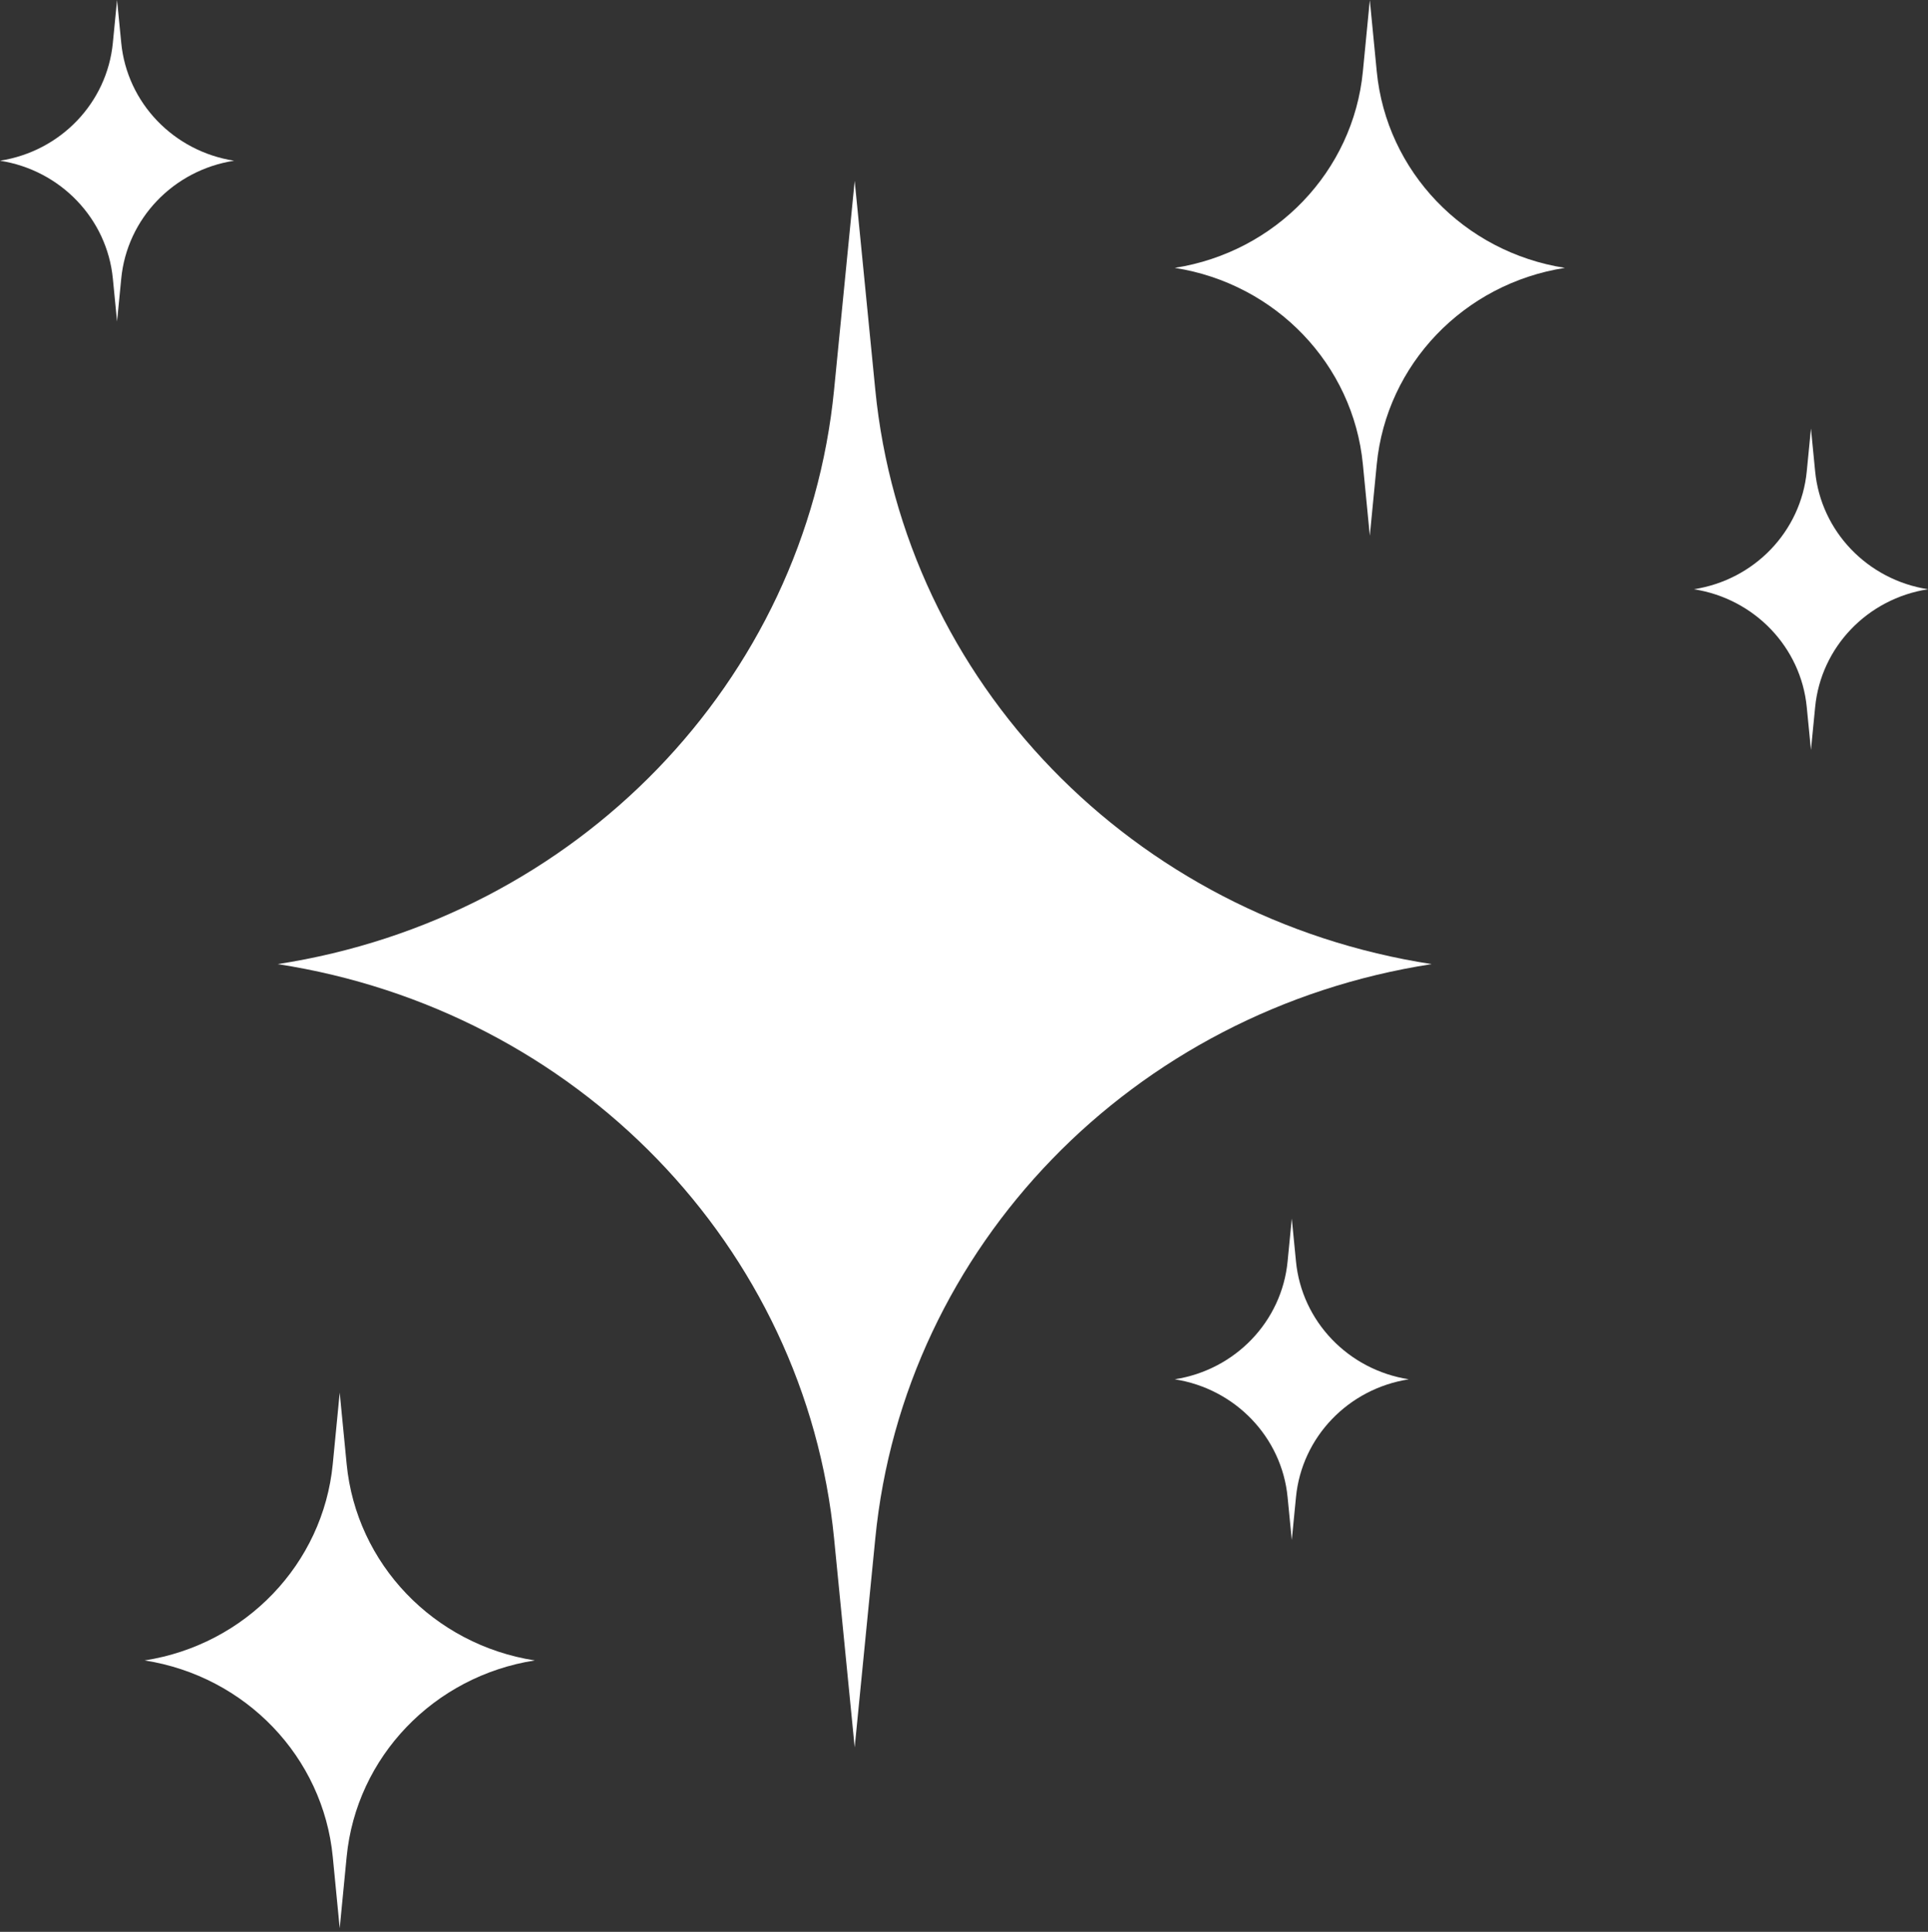
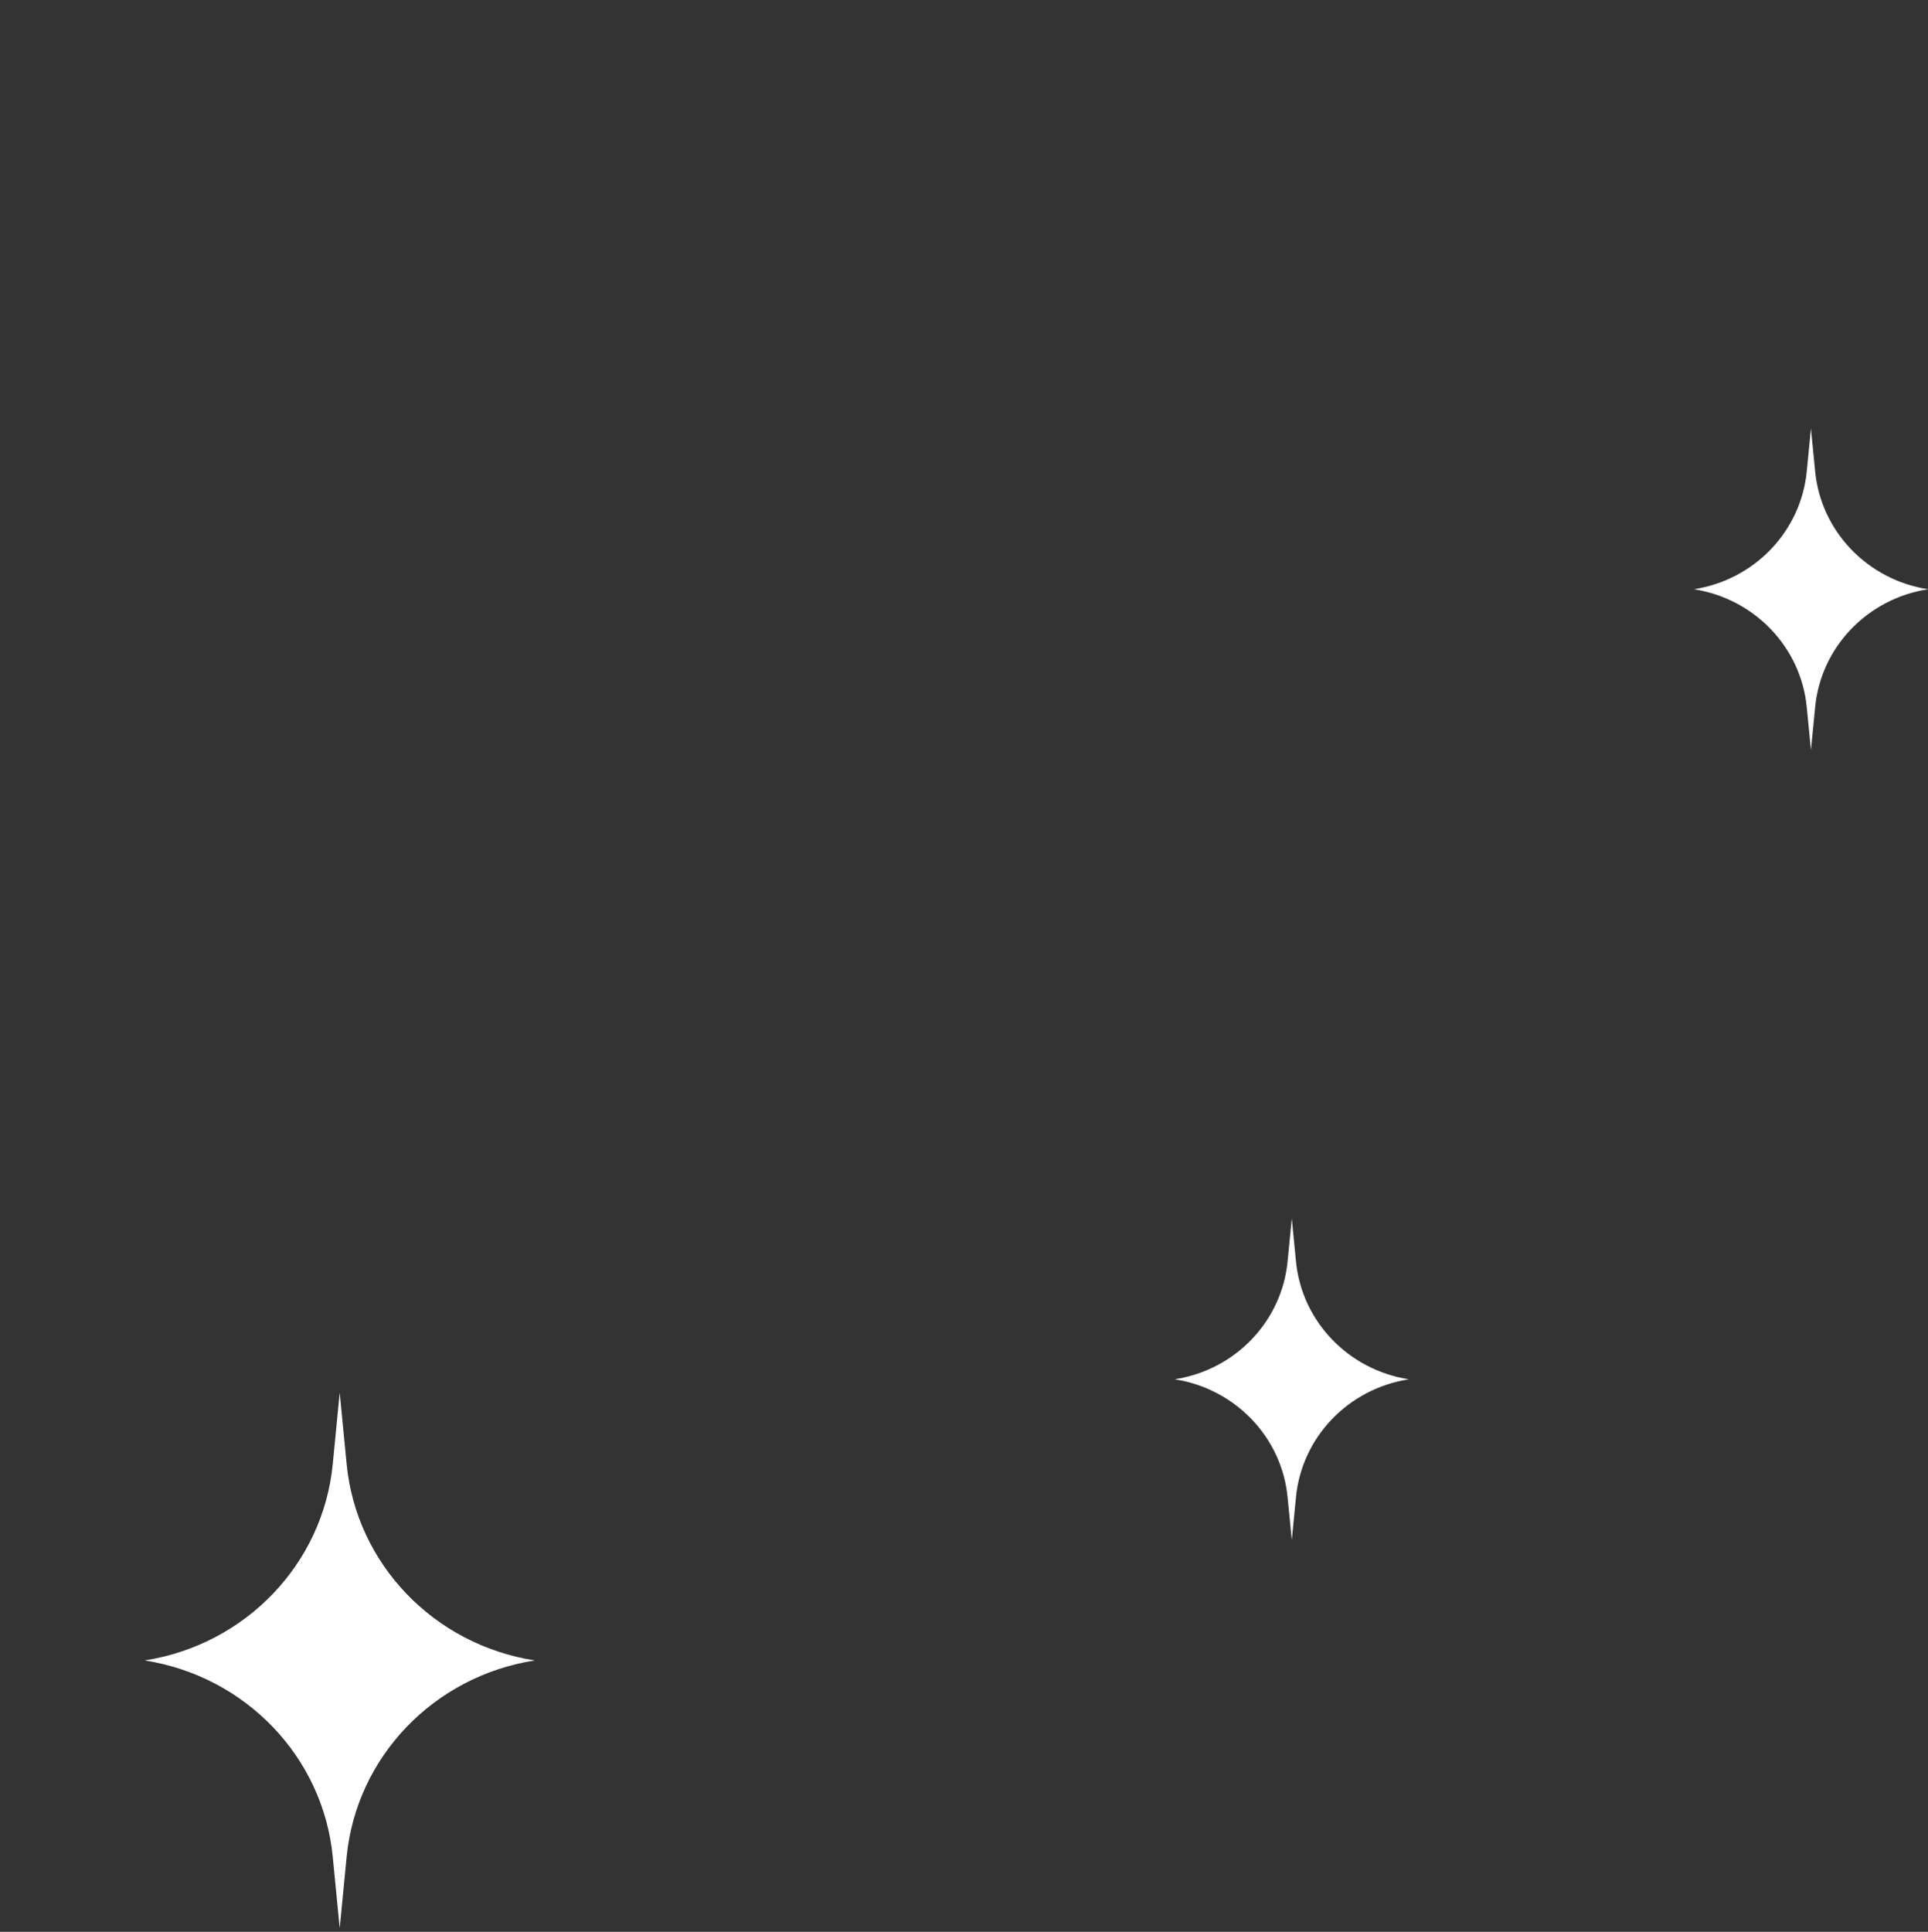
<svg xmlns="http://www.w3.org/2000/svg" width="524" height="525" viewBox="0 0 524 525" fill="none">
  <rect x="0" y="0" width="524" height="525" fill="#333333" stroke="none" />
-   <path d="M389.111 262.012C307.884 274.542 245.648 338.766 237.882 418.171L232.29 474.876L226.698 418.171C218.911 338.766 156.696 274.542 75.469 262.012C156.696 249.482 218.931 185.259 226.698 105.854L232.29 49.148L237.882 105.854C245.669 185.259 307.884 249.482 389.111 262.012Z" fill="white" />
-   <path d="M425.314 72.801C397.852 77.088 376.81 99.041 374.179 126.193L372.295 145.578L370.41 126.193C367.78 99.041 346.738 77.088 319.275 72.801C346.738 68.513 367.78 46.56 370.41 19.409L372.295 0.023L374.179 19.409C376.81 46.56 397.852 68.513 425.314 72.801Z" fill="white" />
  <path d="M145.347 451.246C117.885 455.533 96.843 477.486 94.213 504.638L92.328 524.023L90.443 504.638C87.813 477.486 66.771 455.533 39.309 451.246C66.771 446.959 87.813 425.006 90.443 397.854L92.328 378.469L94.213 397.854C96.843 425.006 117.885 446.959 145.347 451.246Z" fill="white" />
  <path d="M524 160.136C507.514 162.704 494.902 175.876 493.328 192.175L492.189 203.815L491.049 192.175C489.475 175.897 476.842 162.704 460.377 160.136C476.863 157.568 489.475 144.396 491.049 128.096L492.189 116.457L493.328 128.096C494.902 144.375 507.535 157.568 524 160.136Z" fill="white" />
  <path d="M382.898 374.843C366.413 377.411 353.8 390.583 352.226 406.882L351.087 418.522L349.948 406.882C348.374 390.604 335.74 377.411 319.275 374.843C335.761 372.275 348.374 359.103 349.948 342.803L351.087 331.164L352.226 342.803C353.8 359.082 366.434 372.275 382.898 374.843Z" fill="white" />
-   <path d="M63.623 43.679C47.137 46.247 34.525 59.419 32.951 75.718L31.812 87.358L30.672 75.718C29.099 59.44 16.465 46.247 0 43.679C16.486 41.111 29.099 27.939 30.672 11.639L31.812 0L32.951 11.639C34.525 27.918 47.158 41.111 63.623 43.679Z" fill="white" />
</svg>